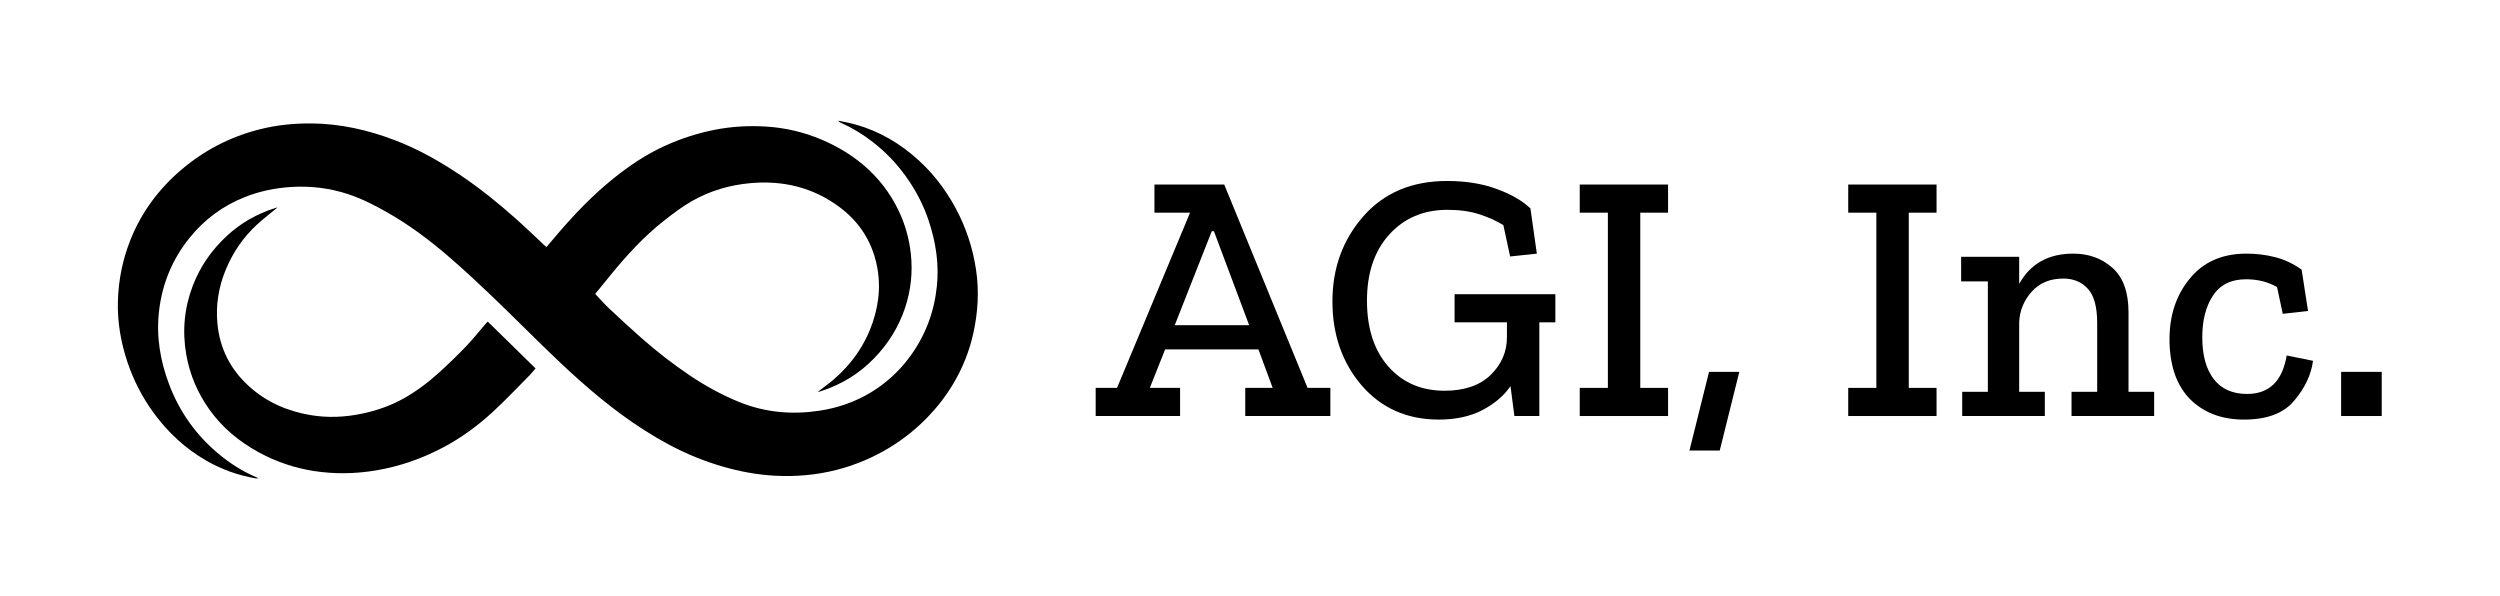
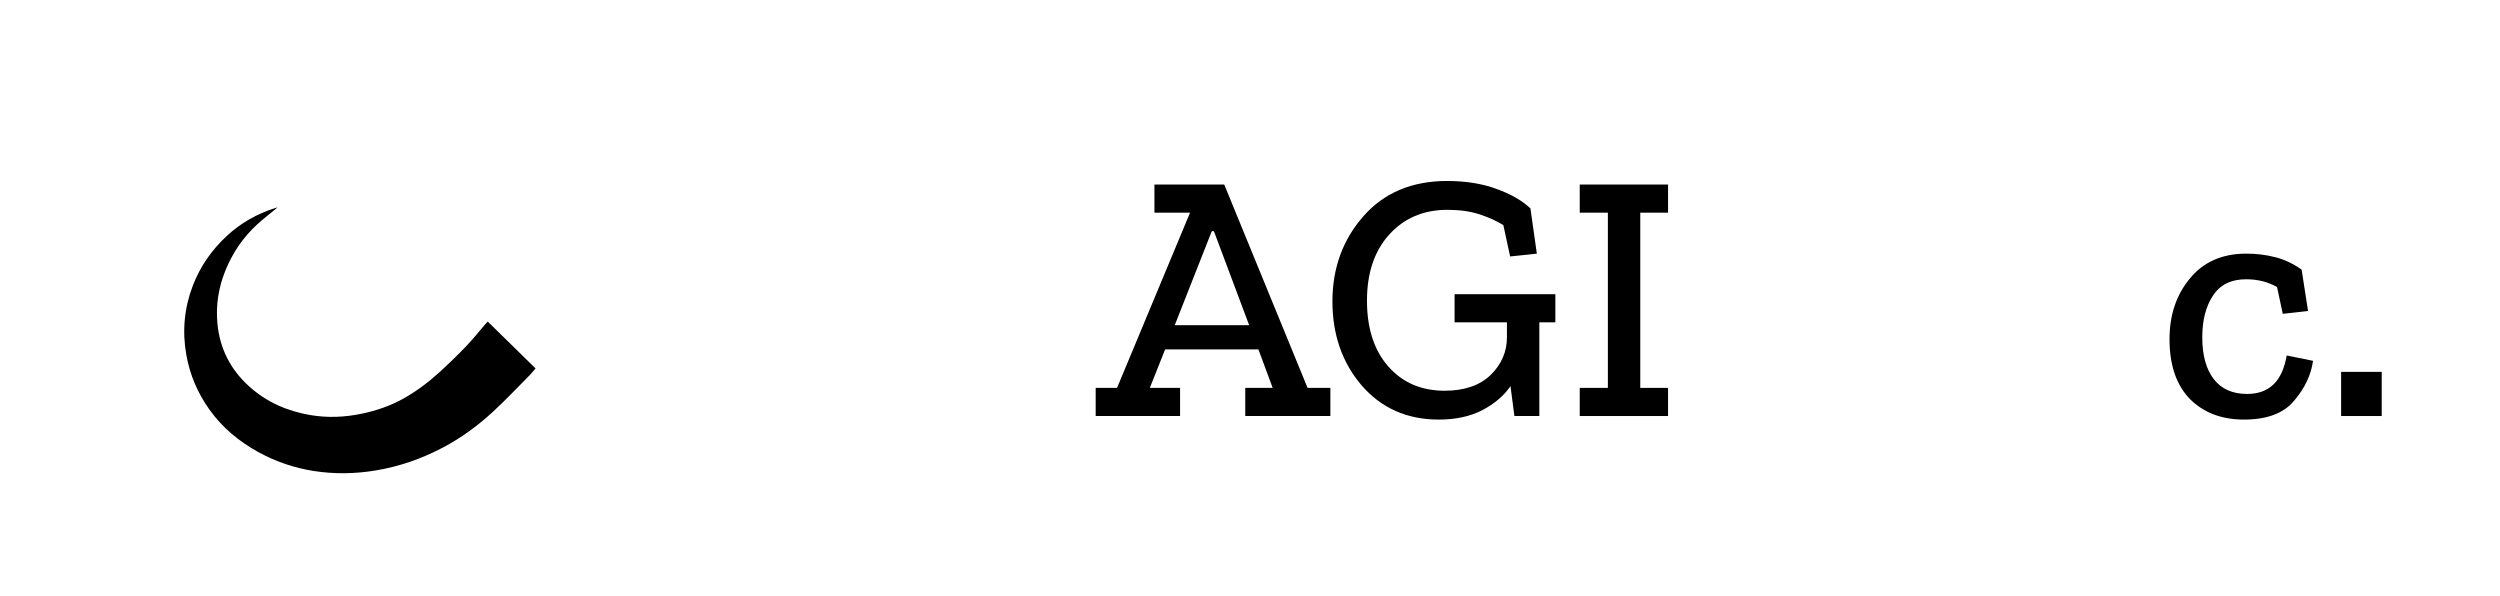
<svg xmlns="http://www.w3.org/2000/svg" fill="none" height="425" viewBox="0 0 1782 425" width="1782">
  <g clip-path="url(#clip0_940_18802)">
-     <path d="M582.714 279.492C586.99 276.165 591.064 273.255 594.827 269.981C607.373 259.056 616.586 245.814 621.982 230.052C627.108 215.085 628.093 199.863 623.898 184.532C619.73 169.323 611.069 157.064 598.456 147.647C579.503 133.516 558.027 128.437 534.704 130.566C520.067 131.899 506.146 135.995 493.398 143.229C486.411 147.203 479.895 152.12 473.555 157.104C458.972 168.542 446.535 182.134 434.88 196.468C431.265 200.913 427.636 205.359 424.263 209.495C427.609 213.024 430.658 216.567 434.057 219.76C441.894 227.115 449.799 234.417 457.88 241.516C468.577 250.906 479.814 259.635 491.645 267.583C502.828 275.1 514.577 281.567 527.069 286.618C545.307 293.987 564.206 295.685 583.604 292.829C597.08 290.848 609.68 286.497 621.281 279.384C631.52 273.093 640.261 265.145 647.559 255.58C653.44 247.875 658.108 239.522 661.575 230.51C664.839 221.996 666.836 213.186 667.793 204.106C669.493 187.994 666.998 172.408 661.925 157.172C658.135 145.775 652.564 135.24 645.522 125.474C638.912 116.3 631.142 108.257 622.239 101.319C615.103 95.756 607.4 91.068 599.117 87.39C598.537 87.134 597.984 86.797 597.579 86.029C599.508 86.42 601.437 86.811 603.366 87.215C620.89 90.839 636.281 98.787 650.027 110.089C663.153 120.893 673.513 133.974 681.459 148.9C688.662 162.426 693.383 176.8 695.69 192.009C698.037 207.487 697.093 222.764 693.694 237.96C690.874 250.555 686.112 262.397 679.516 273.497C674.403 282.078 668.347 289.932 661.413 297.14C653.346 305.505 644.362 312.739 634.46 318.802C622.589 326.049 609.922 331.438 596.419 334.913C581.621 338.712 566.607 339.925 551.431 339.036C539.317 338.322 527.419 336.072 515.737 332.731C502.005 328.797 488.852 323.422 476.293 316.646C464.692 310.395 453.631 303.269 443.001 295.469C422.631 280.529 404.164 263.421 386.128 245.814C373.744 233.73 361.509 221.484 348.991 209.535C339.723 200.684 330.294 191.982 320.608 183.576C306.552 171.398 291.713 160.243 275.472 151.069C266.676 146.098 257.665 141.518 248.074 138.366C235.124 134.109 221.729 132.452 208.091 133.247C196.597 133.92 185.414 136.156 174.69 140.4C159.001 146.61 145.822 156.283 135.233 169.39C122.876 184.68 115.619 202.153 113.366 221.659C111.275 239.684 114.162 257.076 120.529 273.928C128.016 293.772 139.994 310.49 156.384 324.001C164.303 330.522 172.936 335.964 182.393 340.046C182.811 340.221 183.216 340.437 184.16 340.895C183.216 340.962 182.811 341.07 182.433 341.016C169.78 338.887 157.909 334.603 146.793 328.191C131.914 319.596 119.638 308.132 109.548 294.337C101.427 283.224 95.209 271.099 90.811 258.019C86.103 243.928 83.634 229.513 84.039 214.695C84.444 199.701 87.358 185.165 92.902 171.182C100.793 151.285 113.204 134.594 129.472 120.812C145.66 107.085 164.087 97.561 184.726 92.28C197.002 89.141 209.453 87.875 222.079 87.983C242.665 88.158 262.36 92.657 281.515 99.959C298.108 106.277 313.405 114.952 328.095 124.8C342.003 134.122 354.98 144.616 367.485 155.717C374.473 161.927 381.191 168.447 388.044 174.819C388.475 175.223 388.947 175.587 389.541 176.086C392.32 172.799 395.018 169.592 397.743 166.413C409.789 152.335 422.604 139.039 437.065 127.373C448.343 118.28 460.267 110.224 473.474 104.175C485.048 98.868 497.081 94.947 509.599 92.482C521.511 90.151 533.49 89.478 545.563 90.178C559.498 90.987 572.92 94.112 585.776 99.595C596.73 104.27 606.874 110.264 615.925 118.024C626.191 126.834 634.285 137.315 640.22 149.493C645.05 159.381 648.004 169.781 649.218 180.679C650.688 193.868 649.326 206.814 645.131 219.423C640.571 233.137 633.098 245.073 623.021 255.446C612.283 266.506 599.522 274.252 584.859 278.926C584.265 279.115 583.658 279.25 582.714 279.505V279.492Z" fill="black" />
    <path d="M197.787 147.887C192.903 151.941 187.804 155.821 183.11 160.145C173.316 169.185 165.964 179.989 160.879 192.329C155.807 204.668 153.716 217.453 154.984 230.722C156.697 248.572 164.332 263.498 177.674 275.501C190.098 286.682 204.801 293.081 221.178 295.856C233.534 297.958 245.81 297.419 258.059 294.846C268.338 292.691 278.185 289.282 287.331 284.217C296.585 279.084 305.057 272.712 312.894 265.627C319.572 259.578 326.033 253.287 332.279 246.794C337.041 241.85 341.304 236.434 345.796 231.221C346.349 230.587 346.943 229.981 347.658 229.2C359.07 240.381 370.307 251.414 381.746 262.622C380.249 264.347 378.913 266.071 377.389 267.607C368.58 276.458 360.028 285.591 350.814 294.011C340.103 303.804 328.381 312.359 315.471 319.135C300.592 326.948 284.917 332.445 268.271 335.26C253.351 337.793 238.458 338.049 223.525 335.705C209.671 333.522 196.586 329.063 184.27 322.314C170.416 314.73 158.518 304.882 149.318 292.004C140.941 280.27 135.383 267.337 132.834 253.098C129.812 236.192 131.296 219.743 137.407 203.699C142.641 189.985 150.856 178.238 161.553 168.269C171.522 158.987 183.137 152.413 196.141 148.277C196.761 148.075 197.409 147.967 197.8 147.873L197.787 147.887Z" fill="black" />
  </g>
  <path d="M1668.75 296.54V265.062H1697.69V296.54H1668.75Z" fill="black" />
  <path d="M1648.73 257.193C1647.37 267.178 1642.89 276.655 1635.27 285.624C1627.83 294.593 1615.9 299.078 1599.48 299.078C1583.57 299.078 1570.71 294.17 1560.9 284.355C1551.25 274.37 1546.43 260.155 1546.43 241.708C1546.43 224.616 1551.25 210.231 1560.9 198.554C1570.54 186.708 1584 180.785 1601.26 180.785C1608.36 180.785 1615.22 181.631 1621.82 183.324C1628.42 185.016 1634.68 187.977 1640.6 192.208L1645.17 221.655L1627.15 223.685L1623.09 204.647C1616.66 200.924 1609.3 199.062 1601 199.062C1590.34 199.062 1582.47 202.954 1577.4 210.739C1572.32 218.355 1569.78 228.255 1569.78 240.439C1569.78 253.132 1572.49 263.032 1577.9 270.139C1583.32 277.247 1591.27 280.801 1601.76 280.801C1617.5 280.801 1626.9 271.662 1629.94 253.385L1648.73 257.193Z" fill="black" />
-   <path d="M1535.48 296.539H1476.59V279.278H1494.87V230.285C1494.87 218.778 1492.67 210.654 1488.27 205.916C1483.87 201.008 1478.03 198.554 1470.75 198.554C1461.28 198.554 1453.75 201.685 1448.16 207.947C1442.58 214.208 1439.62 221.485 1439.28 229.778V279.278H1457.55V296.539H1398.66V279.278H1416.94V200.585H1397.9V183.07H1439.28V202.362C1447.23 187.977 1460.09 180.785 1477.86 180.785C1488.86 180.785 1498.17 184.17 1505.78 190.939C1513.4 197.708 1517.21 208.285 1517.21 222.67V279.278H1535.48V296.539Z" fill="black" />
-   <path d="M1380.37 296.54H1317.42V276.486H1337.47V151.593H1317.42V131.539H1380.37V151.593H1360.57V276.486H1380.37V296.54Z" fill="black" />
-   <path d="M1204.24 321.163L1218.2 265.062H1239.78L1225.82 321.163H1204.24Z" fill="black" />
  <path d="M1188.99 296.54H1126.04V276.486H1146.09V151.593H1126.04V131.539H1188.99V151.593H1169.19V276.486H1188.99V296.54Z" fill="black" />
  <path d="M1108.66 229.777H1097.24V296.539H1079.47L1076.68 275.216C1071.94 282.154 1065.17 287.908 1056.37 292.477C1047.74 296.877 1037.5 299.077 1025.65 299.077C1002.98 299.077 984.616 290.954 970.57 274.708C956.693 258.462 949.755 238.493 949.755 214.8C949.755 191.108 957.116 170.885 971.839 154.131C986.562 137.377 1006.45 129 1031.49 129C1044.69 129 1056.37 130.862 1066.52 134.585C1076.85 138.308 1084.97 142.962 1090.89 148.546L1095.46 180.785L1076.42 182.816L1071.6 160.477C1067.03 157.6 1061.45 155.062 1054.85 152.862C1048.25 150.662 1040.55 149.562 1031.75 149.562C1014.65 149.562 1000.78 155.485 990.116 167.331C979.624 179.008 974.378 194.662 974.378 214.293C974.378 234.093 979.455 249.747 989.609 261.254C999.762 272.762 1013.13 278.516 1029.72 278.516C1043.76 278.516 1054.68 274.793 1062.46 267.347C1070.25 259.731 1074.14 250.762 1074.14 240.439V229.777H1036.82V209.723H1108.66V229.777Z" fill="black" />
  <path d="M948.285 296.54H887.616V276.486H907.162L897.008 249.07H830.5L819.585 276.486H841.162V296.54H781V276.486H796.231L848.269 151.593H822.885V131.539H872.639L932.039 276.486H948.285V296.54ZM890.408 231.809L865.277 164.793H863.754L837.354 231.809H890.408Z" fill="black" />
  <defs>
    <clipPath id="clip0_940_18802">
      <rect fill="white" height="255" transform="translate(84 86)" width="613" />
    </clipPath>
  </defs>
</svg>